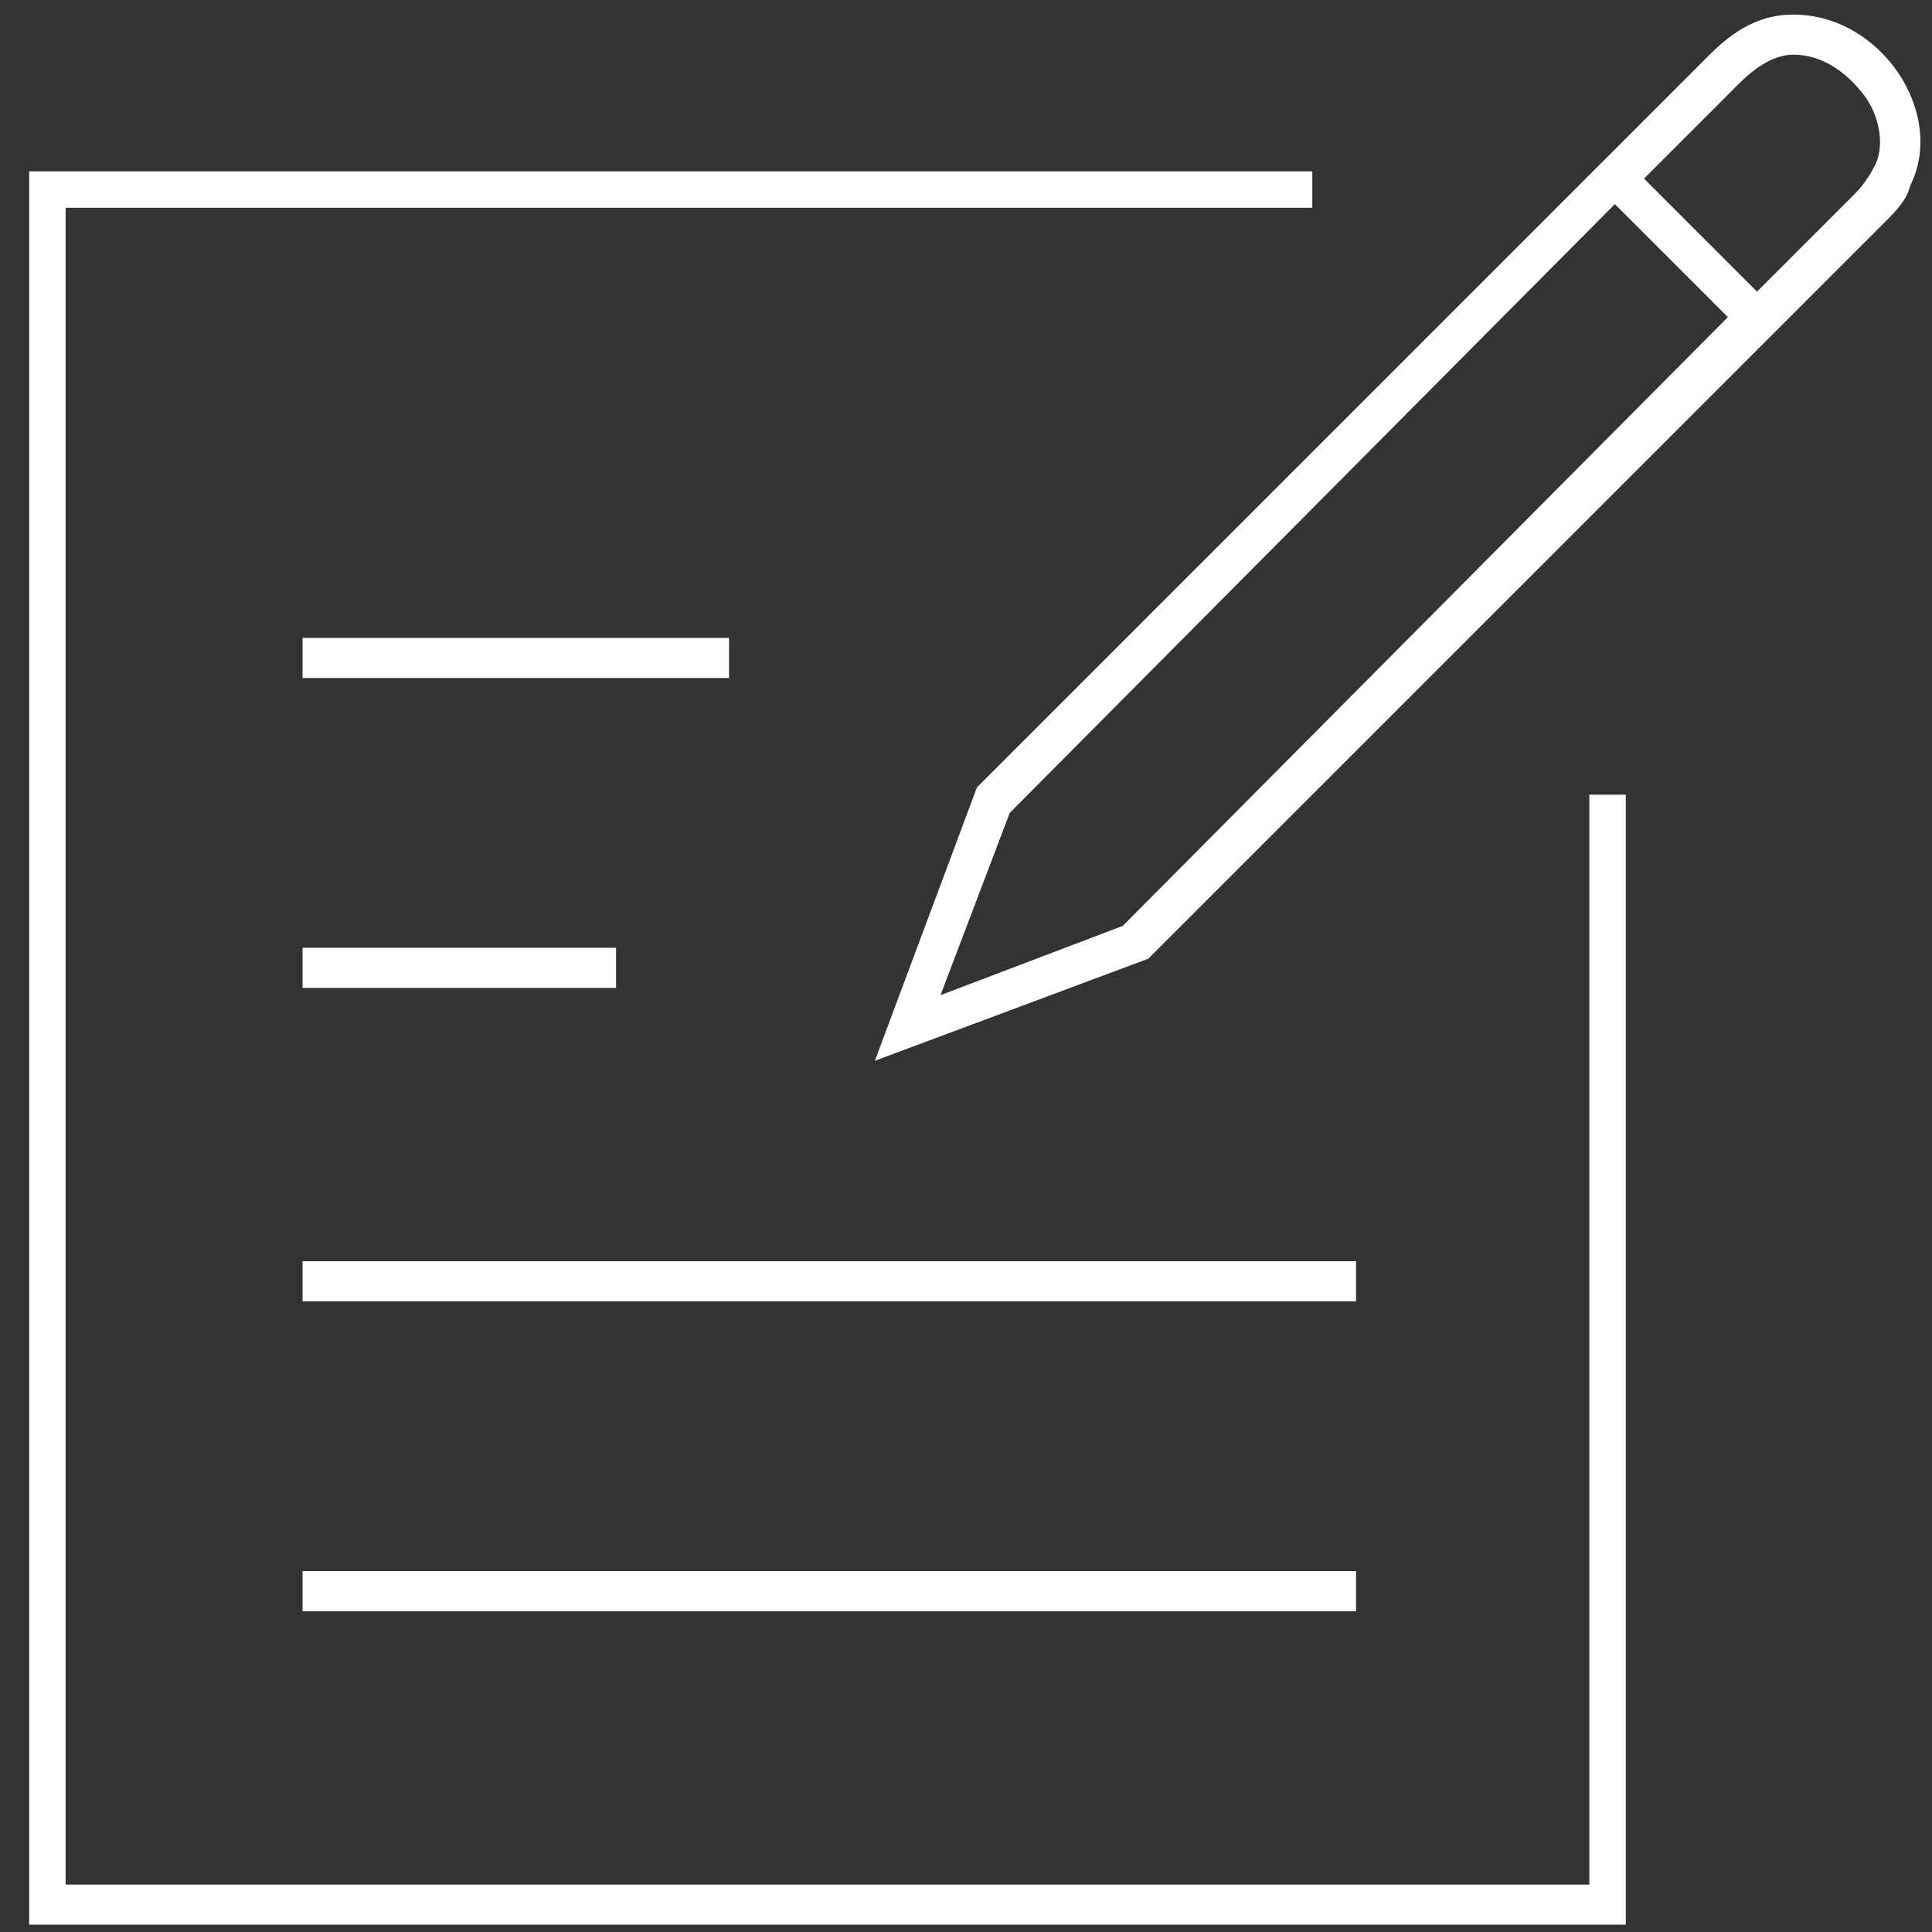
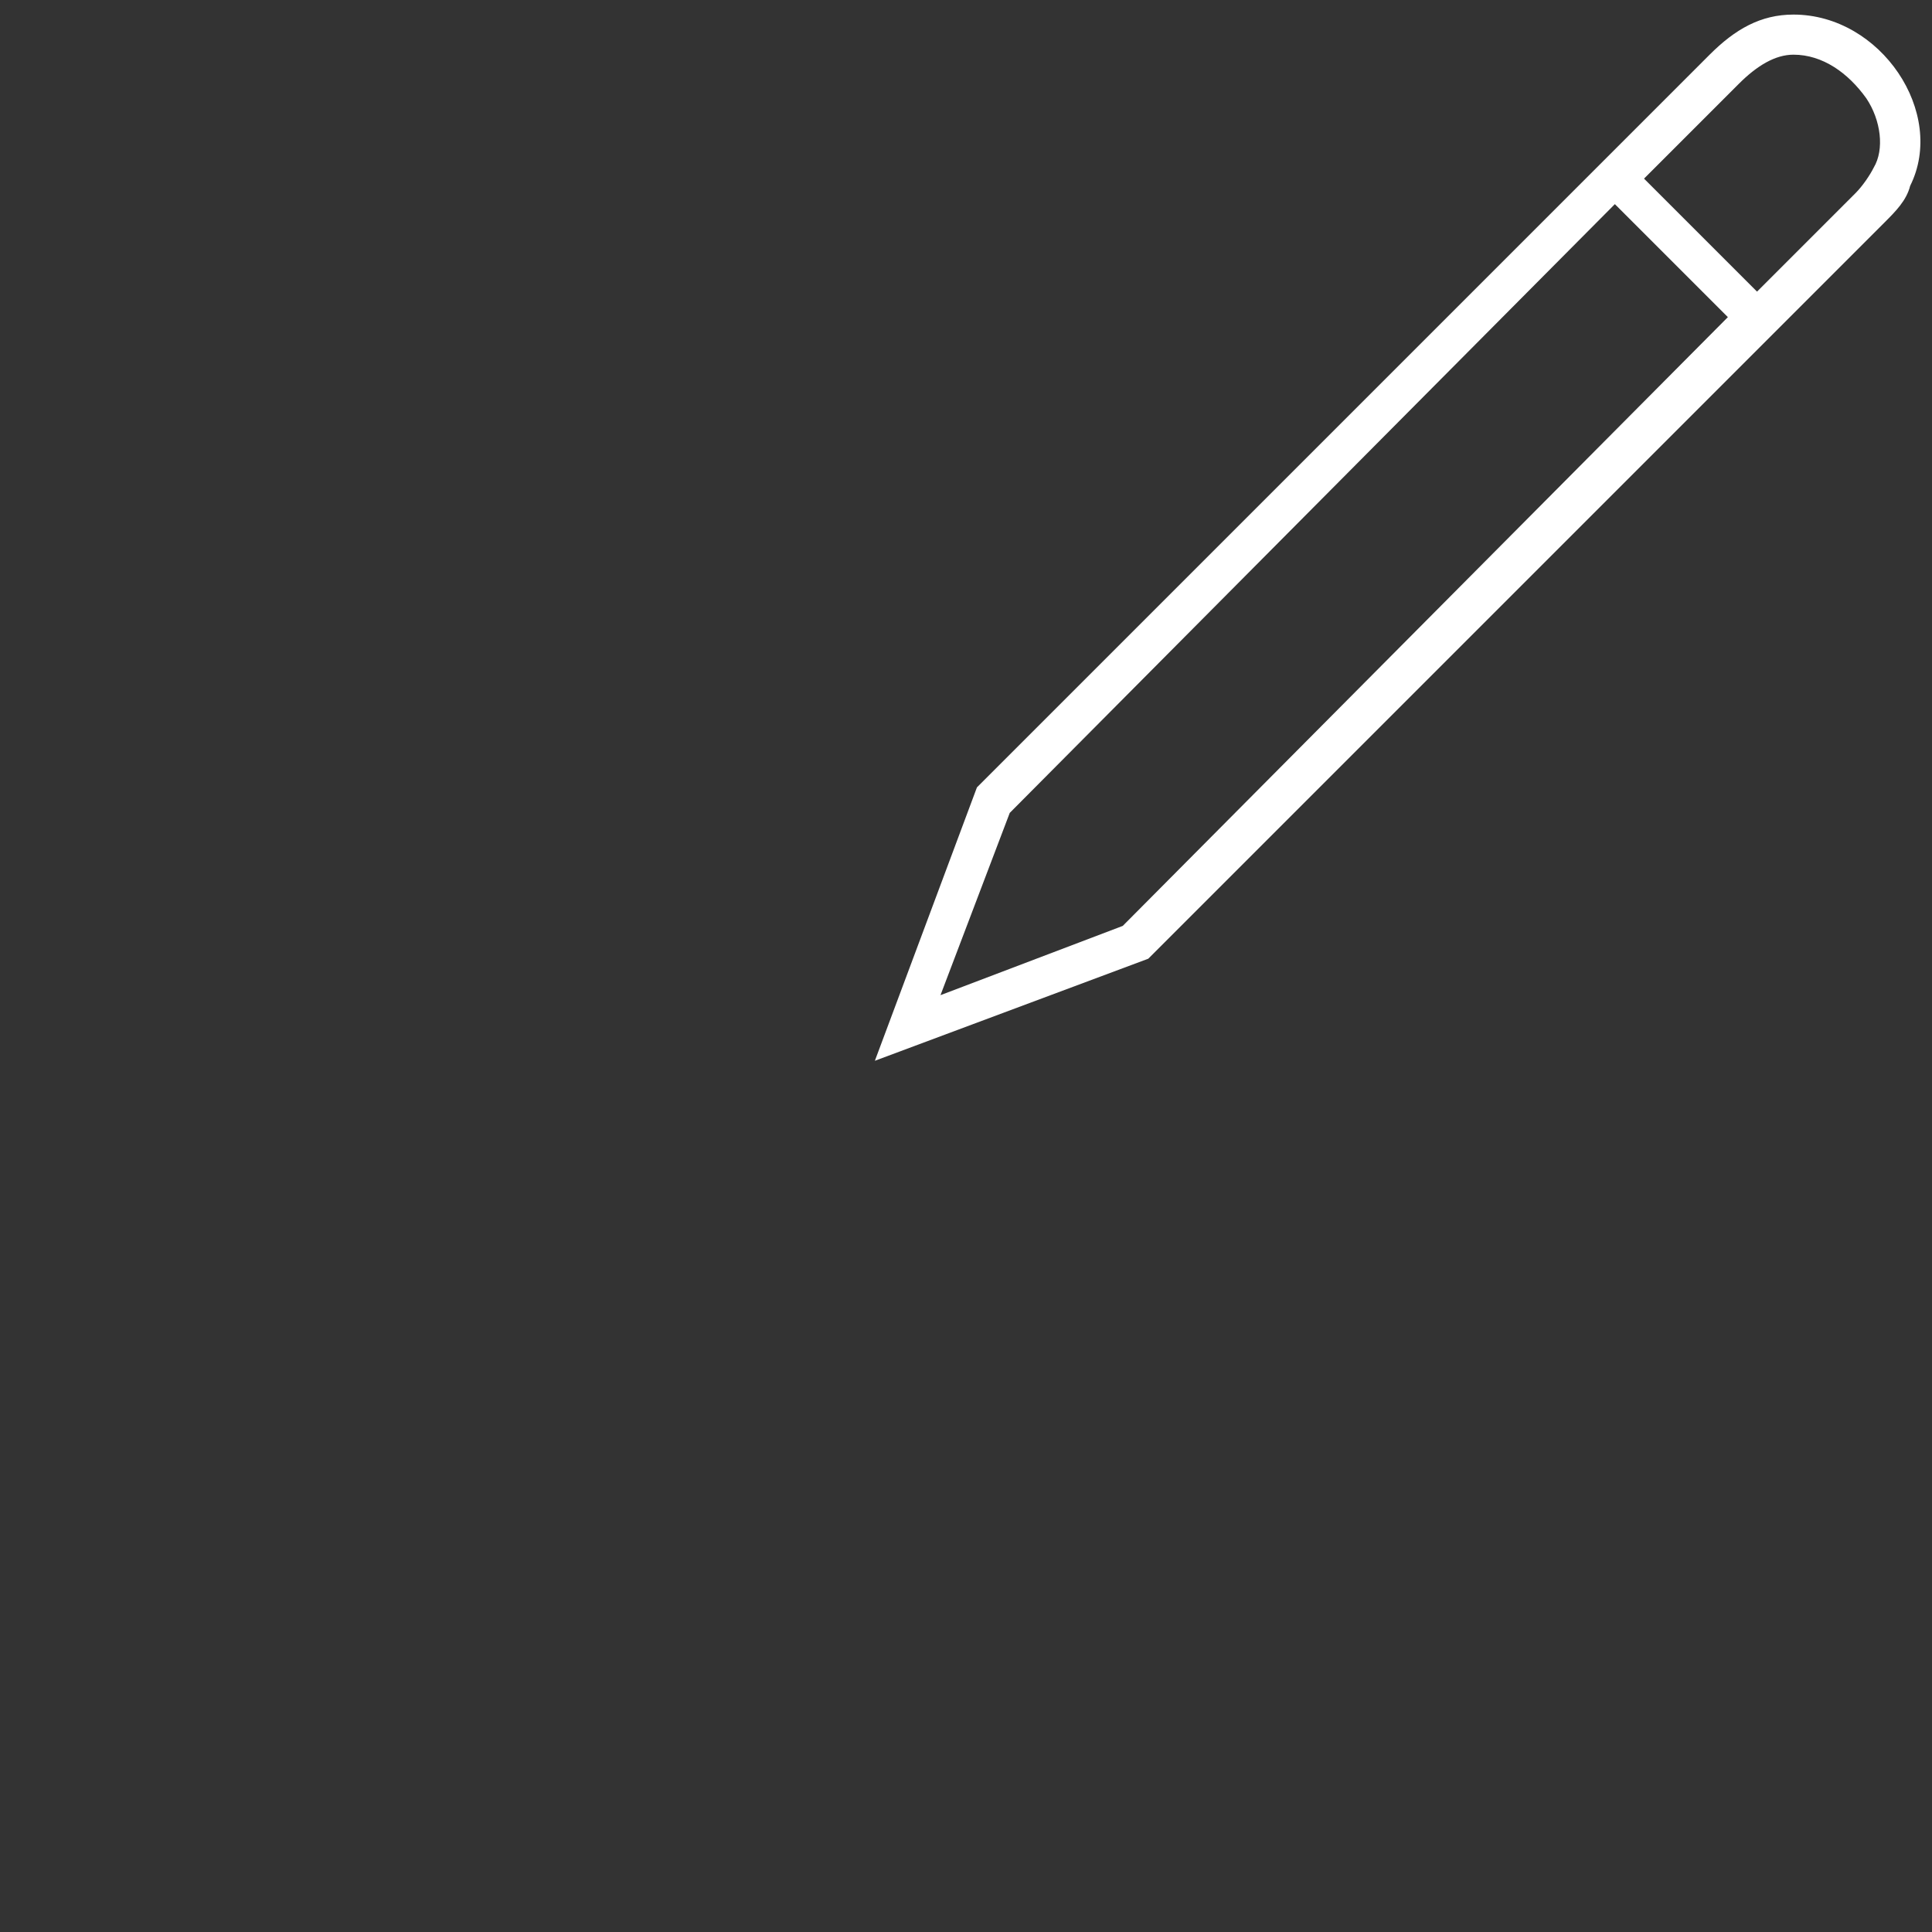
<svg xmlns="http://www.w3.org/2000/svg" version="1.1" x="0px" y="0px" viewBox="0 0 53 53" style="enable-background:new 0 0 53 53;" xml:space="preserve">
  <rect x="0" y="0" width="53" height="53" fill="#333333" stroke="none" />
  <style type="text/css">
	.st0{enable-background:new    ;}
	.st1{fill-rule:evenodd;clip-rule:evenodd;fill:#FFFFFF;}
</style>
  <g id="Composite_Path_3_" class="st0">
    <g id="Composite_Path">
      <g>
-         <path class="st1" d="M37.1,34.6H8.3v1.1h28.9V34.6z M8.3,44.2h28.9v-1.1H8.3V44.2z M43.6,21.8v29.9H1.8v-46h34.2V4.7H0.8v48.1     h43.8v-31H43.6z M20,17.5H8.3v1.1H20V17.5z M8.3,27.1h8.6v-1.1H8.3V27.1z" />
-       </g>
+         </g>
    </g>
  </g>
  <g id="Composite_Path_2_" class="st0">
    <g id="Composite_Path_1_">
      <g>
        <path class="st1" d="M49.2,0.4c-0.9,0-1.6,0.4-2.3,1.1L26.8,21.6l-2.8,7.5l7.5-2.8c0,0,13.5-13.5,20.2-20.2     c0.3-0.3,0.6-0.6,0.7-1C53.4,3.1,51.6,0.4,49.2,0.4z M30.8,25.4l-5,1.9l1.9-5L44.3,5.6l3.1,3.1L30.8,25.4z M51.4,4.6     c-0.1,0.2-0.3,0.5-0.5,0.7L48.2,8l-3.1-3.1l2.6-2.6c0.5-0.5,1-0.8,1.5-0.8c0.8,0,1.5,0.5,2,1.2C51.6,3.3,51.7,4.1,51.4,4.6z" />
      </g>
    </g>
  </g>
</svg>